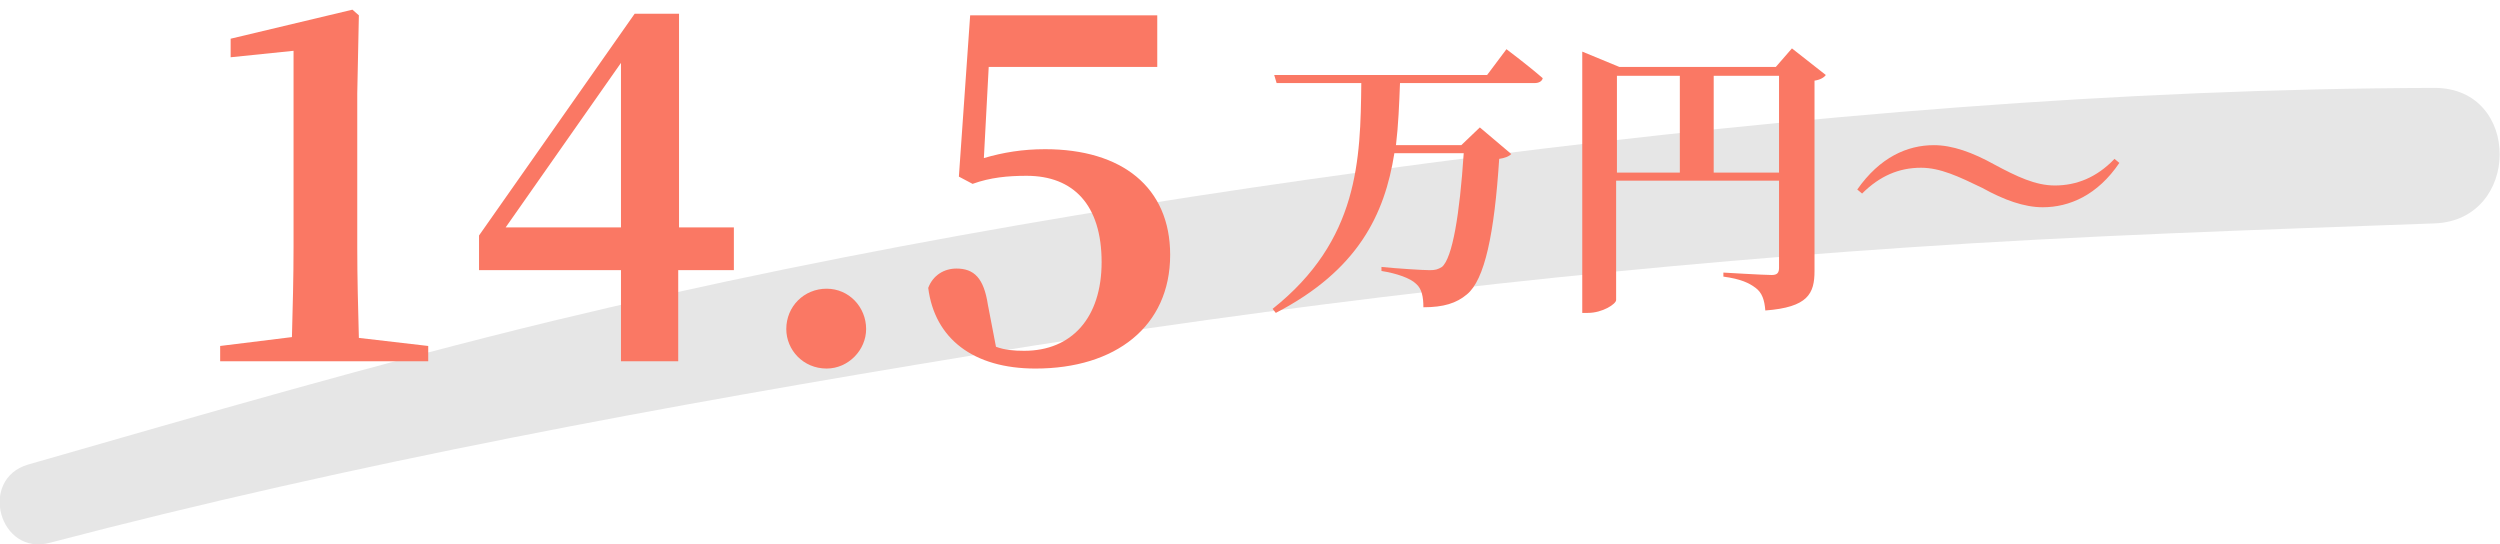
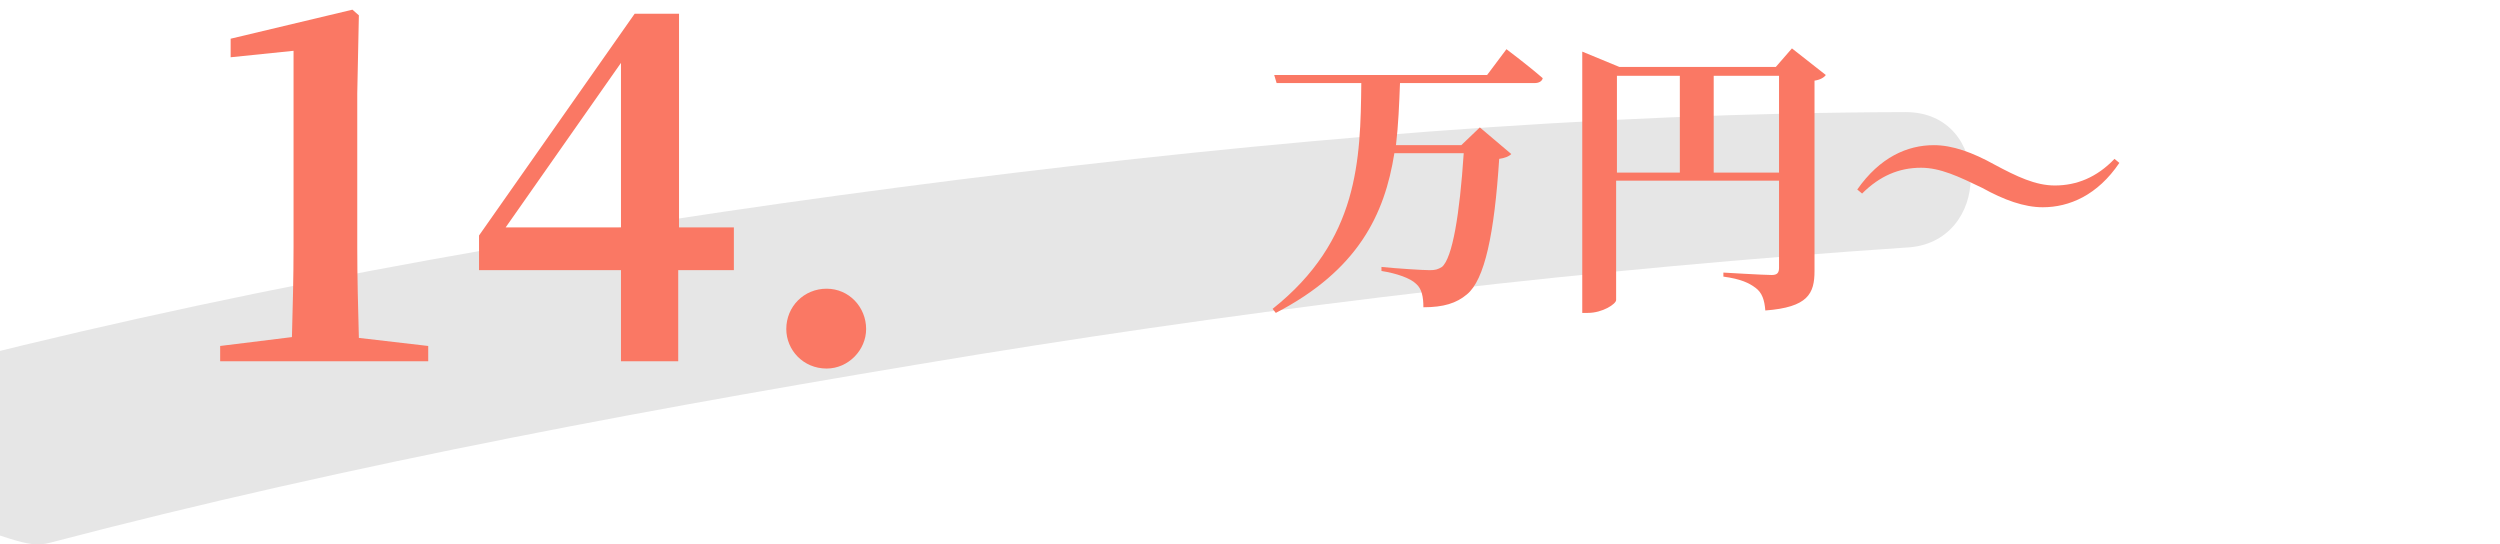
<svg xmlns="http://www.w3.org/2000/svg" version="1.1" id="レイヤー_1" x="0px" y="0px" viewBox="0 0 310 67.5" style="enable-background:new 0 0 310 67.5;" xml:space="preserve">
  <style type="text/css">
	.st0{fill:#E6E6E6;}
	.st1{fill:#FA7864;}
</style>
  <g>
    <g>
      <g>
-         <path class="st0" d="M6.2,67.3C43.9,57.4,82.6,50.3,121,44c38.2-6.2,76.7-10.7,115.3-13.3c21.8-1.5,43.7-2.2,65.6-3     c10.7-0.4,10.8-16.8,0-16.8c-39.3,0.1-78.6,3.5-117.6,8.4c-38.8,4.9-77.7,11.3-115.8,20.5c-21.8,5.3-43.4,11.6-65,17.8     C-2.7,59.4-0.1,69,6.2,67.3L6.2,67.3z" />
+         <path class="st0" d="M6.2,67.3C43.9,57.4,82.6,50.3,121,44c38.2-6.2,76.7-10.7,115.3-13.3c10.7-0.4,10.8-16.8,0-16.8c-39.3,0.1-78.6,3.5-117.6,8.4c-38.8,4.9-77.7,11.3-115.8,20.5c-21.8,5.3-43.4,11.6-65,17.8     C-2.7,59.4-0.1,69,6.2,67.3L6.2,67.3z" />
      </g>
    </g>
    <g>
      <g>
        <path class="st1" d="M53.1,42.9v1.9H27.3v-1.9l8.9-1.1c0.1-3.7,0.2-7.4,0.2-11.2V6.3l-7.8,0.8V4.8l15.1-3.6l0.8,0.7l-0.2,9.7     v19.1c0,3.7,0.1,7.4,0.2,11.2L53.1,42.9z" />
        <path class="st1" d="M90.9,33.5h-6.8v11.3H77V33.5H59.4v-4.3L78.7,1.7h5.5v26.5h6.8V33.5z M77,28.2V7.8L62.7,28.2H77z" />
        <path class="st1" d="M97.5,40.8c0-2.8,2.2-5,5-5c2.8,0,4.9,2.3,4.9,5c0,2.6-2.2,4.9-4.9,4.9C99.6,45.7,97.5,43.4,97.5,40.8z" />
-         <path class="st1" d="M122,19.6c2.4-0.7,4.8-1.1,7.6-1.1c9.5,0,15.5,4.7,15.5,13.1c0,8.9-6.8,14.1-16.7,14.1     c-7.7,0-12.5-3.7-13.3-10c0.6-1.6,2-2.4,3.5-2.4c2.2,0,3.4,1.2,3.9,4.5l1,5.2c1.1,0.4,2.2,0.5,3.5,0.5c5.9,0,9.6-4.1,9.6-11     c0-7.1-3.5-10.7-9.3-10.7c-2.3,0-4.5,0.2-6.7,1l-1.7-0.9l1.4-20h23.2v6.4h-20.9L122,19.6z" />
        <path class="st1" d="M186.8,6.1c0,0,2.8,2.1,4.5,3.6c-0.1,0.4-0.5,0.6-1,0.6h-16.7c-0.1,2.6-0.2,5.2-0.5,7.7h8.1l2.3-2.2l3.9,3.3     c-0.3,0.3-0.8,0.5-1.5,0.6c-0.6,9.3-1.8,15-4,16.8c-1.3,1.1-2.9,1.6-5.4,1.6c0-1.3-0.2-2.3-0.9-2.9c-0.7-0.7-2.4-1.3-4.3-1.6     l0-0.5c2,0.2,5.1,0.4,6,0.4c0.7,0,1-0.1,1.5-0.4c1.3-1.1,2.2-6.5,2.7-14.1h-8.6c-1.2,7.6-4.5,14.5-14.7,19.8l-0.4-0.5     c10.7-8.5,10.9-18.5,11-28h-10.5l-0.3-1h26.4L186.8,6.1z" />
        <path class="st1" d="M226.4,9.3c-0.2,0.3-0.7,0.6-1.4,0.7v23.6c0,2.8-0.8,4.5-6.1,4.9c-0.1-1.3-0.4-2.2-1.2-2.8     c-0.8-0.6-1.8-1.1-4-1.4v-0.5c0,0,5,0.3,6,0.3c0.7,0,0.9-0.3,0.9-0.9V22.4h-20.2v14.8c0,0.5-1.7,1.6-3.5,1.6h-0.7V6.4l4.6,1.9     h19.4l2-2.3L226.4,9.3z M200.5,21.4h7.8v-12h-7.8V21.4z M220.6,21.4v-12h-8.1v12H220.6z" />
        <path class="st1" d="M238.2,20.8c-2.7,0-5.1,1-7.3,3.2l-0.6-0.5c2.8-4,6.2-5.5,9.5-5.5c2.3,0,4.8,0.9,7.5,2.4     c2.8,1.5,5.1,2.6,7.5,2.6c2.7,0,5.2-1,7.4-3.3l0.6,0.5c-2.7,4-6.2,5.5-9.5,5.5c-2.3,0-4.8-0.9-7.5-2.4     C242.9,21.9,240.6,20.8,238.2,20.8z" />
      </g>
    </g>
  </g>
</svg>